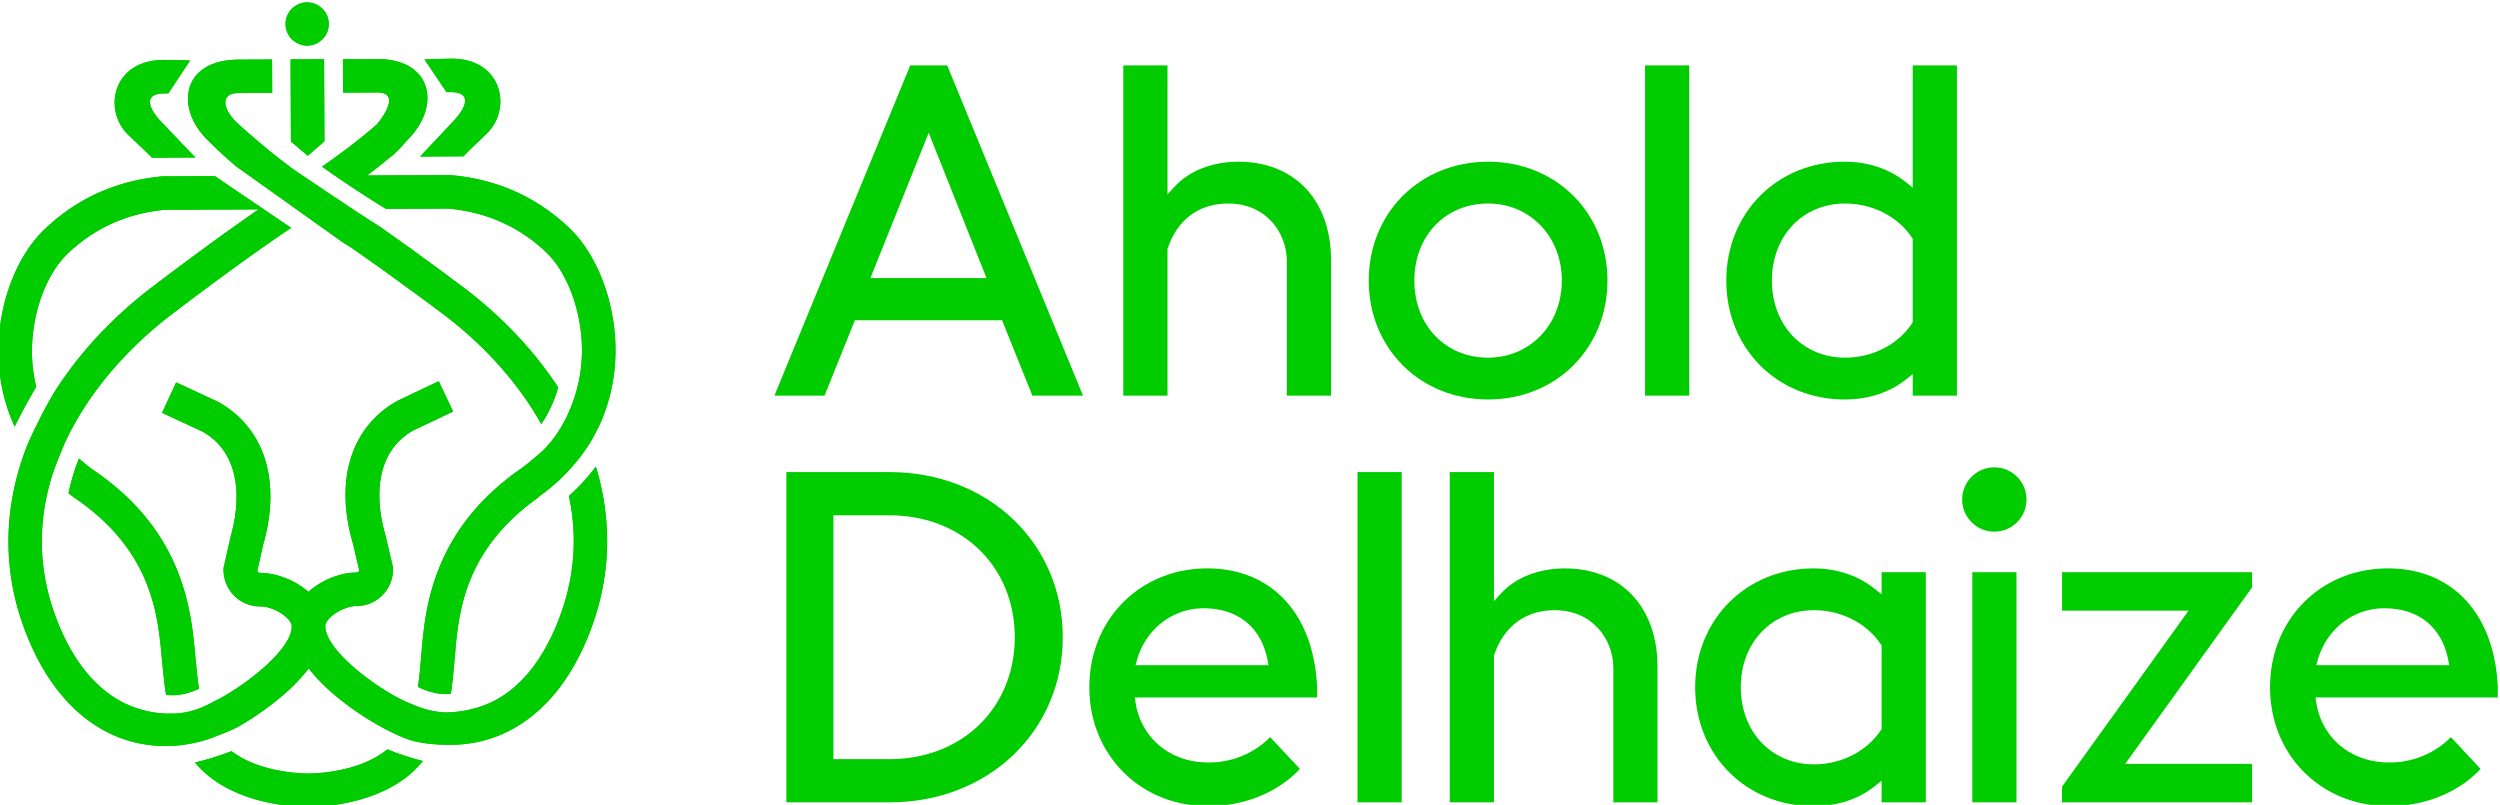
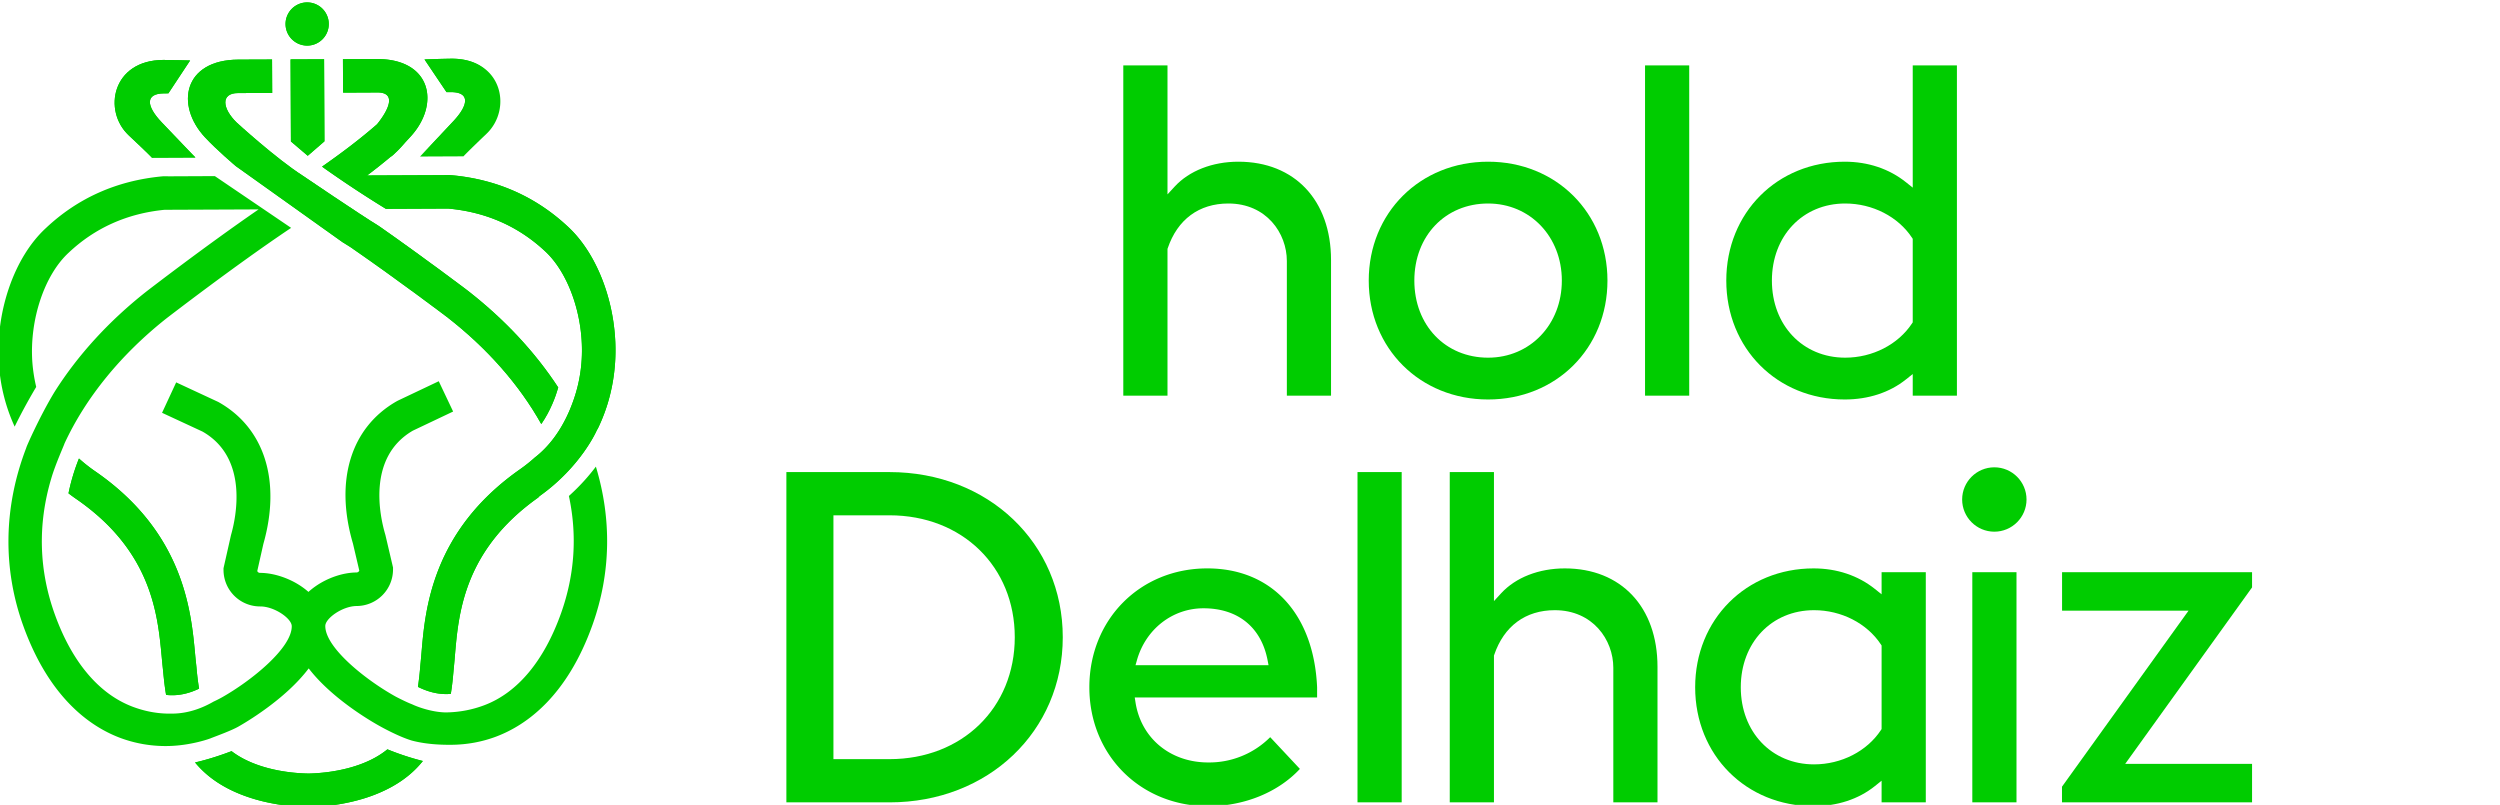
<svg xmlns="http://www.w3.org/2000/svg" width="187.816" height="60.468" viewBox="0 0 187.816 60.468">
  <defs>
    <clipPath clipPathUnits="userSpaceOnUse" id="a">
      <path d="M354.676 507.402h141.043v45.354H354.676Z" />
    </clipPath>
  </defs>
  <g clip-path="url(#a)" style="fill:#0c0;fill-opacity:1" transform="matrix(1.333 0 0 -1.333 -473.141 737.004)">
    <g style="fill:#0c0;fill-opacity:1">
-       <path d="M0 0c-3.789 0-6.647-2.88-6.647-6.7s2.881-6.701 6.701-6.701c2.028 0 3.941.782 5.165 2.101L3.546-9.512a4.85 4.85 0 0 0-3.492-1.425c-2.138 0-3.786 1.364-4.1 3.395l-.042.269H6.189v.573C6.009-2.571 3.637 0 0 0m-4.044-5.455.085.297c.497 1.74 2.001 2.91 3.744 2.91 1.942 0 3.259-1.068 3.614-2.931l.053-.276z" style="fill:#0c0;fill-opacity:1;fill-rule:nonzero;stroke:none" transform="translate(489.529 520.857)" />
-     </g>
+       </g>
    <g style="fill:#0c0;fill-opacity:1">
      <path d="M0 0c-3.789 0-6.646-2.88-6.646-6.7s2.88-6.701 6.7-6.701c2.028 0 3.942.782 5.166 2.101L3.546-9.512a4.85 4.85 0 0 0-3.492-1.425c-2.138 0-3.786 1.364-4.1 3.395l-.042.269H6.19v.573C6.008-2.571 3.637 0 0 0m-4.044-5.455.084.297c.498 1.74 2.003 2.91 3.745 2.91 1.941 0 3.258-1.068 3.615-2.931l.053-.276z" style="fill:#0c0;fill-opacity:1;fill-rule:nonzero;stroke:none" transform="translate(422.985 520.857)" />
    </g>
    <g style="fill:#0c0;fill-opacity:1">
      <path d="M0 0c-1 0-1.814-.814-1.814-1.814S-1-3.628 0-3.628s1.814.814 1.814 1.814S1 0 0 0" style="fill:#0c0;fill-opacity:1;fill-rule:nonzero;stroke:none" transform="translate(467.343 526.554)" />
    </g>
    <path d="M431.452 507.672h2.49v18.613h-2.49zm34.65 0h2.49v12.97h-2.49z" style="fill:#0c0;fill-opacity:1;fill-rule:nonzero;stroke:none" />
    <g style="fill:#0c0;fill-opacity:1">
      <path d="M0 0v-2.168h7.128l-7.132-9.92v-.882h10.712v2.167h-7.15l7.15 9.946V0Z" style="fill:#0c0;fill-opacity:1;fill-rule:nonzero;stroke:none" transform="translate(471.16 520.643)" />
    </g>
    <g style="fill:#0c0;fill-opacity:1">
      <path d="M0 0c0-3.82 2.869-6.7 6.674-6.7 1.335 0 2.53.391 3.455 1.131l.378.303v-1.219h2.491v12.97h-2.491V5.239l-.378.303C9.182 6.299 7.987 6.7 6.674 6.7 2.869 6.7 0 3.819 0 0m10.469 2.413.038-.059v-4.709l-.038-.058C9.684-3.605 8.24-4.345 6.7-4.345 4.308-4.345 2.571-2.518 2.571 0S4.308 4.345 6.7 4.345c1.54 0 2.984-.741 3.769-1.932" style="fill:#0c0;fill-opacity:1;fill-rule:nonzero;stroke:none" transform="translate(450.482 514.157)" />
    </g>
    <g style="fill:#0c0;fill-opacity:1">
      <path d="M0 0c-1.462 0-2.77-.511-3.591-1.403l-.404-.44v7.271h-2.491v-18.613h2.491v8.27l.012.037c.552 1.626 1.766 2.523 3.418 2.523 2.141 0 3.297-1.671 3.297-3.243v-7.587h2.49v7.64C5.222-2.176 3.172 0 0 0" style="fill:#0c0;fill-opacity:1;fill-rule:nonzero;stroke:none" transform="translate(443.137 520.857)" />
    </g>
    <g style="fill:#0c0;fill-opacity:1">
      <path d="M0 0h-5.814v-18.614H0c5.565 0 9.763 4.001 9.763 9.307C9.763-4.002 5.565 0 0 0m0-16.178h-3.162v13.742H0c4.09 0 7.058-2.89 7.058-6.871S4.09-16.178 0-16.178" style="fill:#0c0;fill-opacity:1;fill-rule:nonzero;stroke:none" transform="translate(405.078 526.285)" />
    </g>
    <path d="M447.657 530.593h2.49v18.614h-2.49z" style="fill:#0c0;fill-opacity:1;fill-rule:nonzero;stroke:none" />
    <g style="fill:#0c0;fill-opacity:1">
-       <path d="m0 0-7.656-18.614h2.826l1.709 4.247h8.296l1.709-4.247h2.853L2.081 0Zm-2.245-11.986L1.041-3.8l3.257-8.186z" style="fill:#0c0;fill-opacity:1;fill-rule:nonzero;stroke:none" transform="translate(406.245 549.207)" />
-     </g>
+       </g>
    <g style="fill:#0c0;fill-opacity:1">
      <path d="M0 0c-1.461 0-2.77-.512-3.591-1.403l-.404-.439v7.27h-2.491v-18.613h2.491v8.27l.012.036c.552 1.627 1.766 2.523 3.419 2.523 2.141 0 3.296-1.67 3.296-3.243v-7.586h2.49v7.641C5.222-2.176 3.172 0 0 0" style="fill:#0c0;fill-opacity:1;fill-rule:nonzero;stroke:none" transform="translate(424.738 543.778)" />
    </g>
    <g style="fill:#0c0;fill-opacity:1">
      <path d="M0 0c-3.835 0-6.727-2.88-6.727-6.7S-3.835-13.401 0-13.401 6.727-10.52 6.727-6.7 3.835 0 0 0m0-11.045c-2.409 0-4.157 1.827-4.157 4.345S-2.409-2.356 0-2.356c2.369 0 4.156-1.867 4.156-4.344S2.369-11.045 0-11.045" style="fill:#0c0;fill-opacity:1;fill-rule:nonzero;stroke:none" transform="translate(438.812 543.778)" />
    </g>
    <g style="fill:#0c0;fill-opacity:1">
      <path d="M0 0c-3.805 0-6.674-2.88-6.674-6.7S-3.805-13.401 0-13.401c1.336 0 2.531.392 3.455 1.132l.379.303v-1.219h2.49V5.428h-2.49v-6.89l-.379.303C2.509-.401 1.314 0 0 0m3.834-4.346v-4.708l-.038-.058c-.786-1.192-2.229-1.933-3.769-1.933-2.393 0-4.13 1.827-4.13 4.345s1.737 4.344 4.13 4.344c1.539 0 2.983-.74 3.769-1.932z" style="fill:#0c0;fill-opacity:1;fill-rule:nonzero;stroke:none" transform="translate(458.91 543.778)" />
    </g>
    <g style="fill:#0c0;fill-opacity:1">
      <path d="M0 0c.674.003 1.216.55 1.214 1.221a1.217 1.217 0 0 1-2.437-.01A1.22 1.22 0 0 1 0 0" style="fill:#0c0;fill-opacity:1;fill-rule:nonzero;stroke:none" transform="translate(372.26 550.321)" />
    </g>
    <g style="fill:#0c0;fill-opacity:1">
      <path d="M0 0c.674.003 1.216.55 1.214 1.221a1.217 1.217 0 0 1-2.437-.01A1.22 1.22 0 0 1 0 0" style="fill:#0c0;fill-opacity:1;fill-rule:nonzero;stroke:none" transform="translate(372.26 550.321)" />
    </g>
    <g style="fill:#0c0;fill-opacity:1">
      <path d="m0 0 2.448.011S2.063.403.545 1.997c-.866.911-.947 1.623.142 1.628l.237.002L2.15 5.481s-1.054.031-1.514.029c-2.887-.013-3.42-2.869-1.946-4.25C-.21.231 0 0 0 0" style="fill:#0c0;fill-opacity:1;fill-rule:nonzero;stroke:none" transform="translate(363.51 544.003)" />
    </g>
    <g style="fill:#0c0;fill-opacity:1">
      <path d="m0 0 2.448.011S2.063.403.545 1.997c-.866.911-.947 1.623.142 1.628l.237.002L2.15 5.481s-1.054.031-1.514.029c-2.887-.013-3.42-2.869-1.946-4.25C-.21.231 0 0 0 0" style="fill:#0c0;fill-opacity:1;fill-rule:nonzero;stroke:none" transform="translate(363.51 544.003)" />
    </g>
    <g style="fill:#0c0;fill-opacity:1">
      <path d="M0 0c1.088.004 1.014-.709.157-1.627C-1.349-3.234-1.73-3.63-1.73-3.63l2.447.011s.21.233 1.299 1.271C3.478-.954 2.92 1.898.034 1.885a67 67 0 0 1-1.513-.042L-.238-.001z" style="fill:#0c0;fill-opacity:1;fill-rule:nonzero;stroke:none" transform="translate(380.348 547.699)" />
    </g>
    <g style="fill:#0c0;fill-opacity:1">
-       <path d="M0 0c1.088.004 1.014-.709.157-1.627C-1.349-3.234-1.73-3.63-1.73-3.63l2.447.011s.21.233 1.299 1.271C3.478-.954 2.92 1.898.034 1.885a67 67 0 0 1-1.513-.042L-.238-.001z" style="fill:#0c0;fill-opacity:1;fill-rule:nonzero;stroke:none" transform="translate(380.348 547.699)" />
+       <path d="M0 0c1.088.004 1.014-.709.157-1.627C-1.349-3.234-1.73-3.63-1.73-3.63s.21.233 1.299 1.271C3.478-.954 2.92 1.898.034 1.885a67 67 0 0 1-1.513-.042L-.238-.001z" style="fill:#0c0;fill-opacity:1;fill-rule:nonzero;stroke:none" transform="translate(380.348 547.699)" />
    </g>
    <g style="fill:#0c0;fill-opacity:1">
      <path d="m0 0 .948-.807.942.815-.02 4.626-1.89-.008Z" style="fill:#0c0;fill-opacity:1;fill-rule:nonzero;stroke:none" transform="translate(371.34 544.919)" />
    </g>
    <g style="fill:#0c0;fill-opacity:1">
      <path d="m0 0 .948-.807.942.815-.02 4.626-1.89-.008Z" style="fill:#0c0;fill-opacity:1;fill-rule:nonzero;stroke:none" transform="translate(371.34 544.919)" />
    </g>
    <g style="fill:#0c0;fill-opacity:1">
-       <path d="M0 0c.476-2.222.33-4.439-.445-6.616-.952-2.669-2.438-4.456-4.299-5.167a6.3 6.3 0 0 0-2.151-.414c-.618-.008-1.43.214-1.95.46-.308.113-.902.423-.902.423-1.659.913-3.99 2.754-3.982 3.99.003.431.971 1.119 1.771 1.123a2.06 2.06 0 0 1 2.046 2.064v.107l-.423 1.804-.014.054c-.295.993-1.051 4.344 1.556 5.855l2.268 1.077-.81 1.708-2.303-1.093-.062-.033c-2.591-1.475-3.513-4.473-2.47-8.024l.357-1.523a.17.17 0 0 0-.153-.106c-.755-.003-1.62-.294-2.314-.778a4 4 0 0 1-.399-.317c-.772.685-1.867 1.075-2.73 1.072-.07 0-.13.043-.154.104l.343 1.525c1.013 3.56.065 6.551-2.539 8.004l-2.374 1.104-.796-1.715 2.278-1.057c2.619-1.488 1.892-4.846 1.606-5.841l-.42-1.862v-.107a2.06 2.06 0 0 1 2.064-2.046c.801.004 1.775-.677 1.781-1.108.019-1.235-2.297-3.096-3.946-4.023a7 7 0 0 0-.467-.236c-.544-.316-1.364-.669-2.316-.673-.254-.001-1.127-.036-2.256.395-1.861.712-3.37 2.469-4.344 5.13-.927 2.534-1 5.128-.224 7.73.23.797.756 1.952.744 1.965 1.2 2.592 3.184 5.029 5.758 7.063.04.029 3.858 2.978 7.016 5.093l-4.299 2.917-2.614-.012s-.232.01-.347-.001h-.008v-.001c-2.546-.238-4.751-1.217-6.549-2.911-1.793-1.646-2.859-4.732-2.654-7.681.088-1.248.391-2.429.89-3.512.287.589.69 1.358 1.214 2.237a9 9 0 0 0-.218 1.407c-.164 2.367.676 4.899 2.055 6.164 1.481 1.395 3.296 2.205 5.396 2.411l5.302.023c-3.026-2.081-6.304-4.611-6.347-4.645-2.112-1.668-3.859-3.589-5.161-5.653-.822-1.353-1.601-3.117-1.587-3.14-1.287-3.355-1.339-6.835-.142-10.104 1.478-4.038 3.785-5.629 5.46-6.252a7.3 7.3 0 0 1 2.585-.451c1.365.006 2.533.444 2.527.453.394.15 1.128.422 1.508.633l.002.001c.355.201 2.654 1.53 3.978 3.289 1.31-1.709 3.546-2.998 3.978-3.237 0 0 1.022-.584 1.824-.828.917-.247 1.893-.242 2.211-.241.887.004 1.76.16 2.581.474 1.67.638 3.963 2.248 5.405 6.299 1.03 2.889 1.087 5.934.186 8.904C1.141 1.15.641.575 0 0" style="fill:#0c0;fill-opacity:1;fill-rule:nonzero;stroke:none" transform="translate(387.007 524.938)" />
-     </g>
+       </g>
    <g style="fill:#0c0;fill-opacity:1">
      <path d="M0 0c.476-2.222.33-4.439-.445-6.616-.952-2.669-2.438-4.456-4.299-5.167a6.3 6.3 0 0 0-2.151-.414c-.618-.008-1.43.214-1.95.46-.308.113-.902.423-.902.423-1.659.913-3.99 2.754-3.982 3.99.003.431.971 1.119 1.771 1.123a2.06 2.06 0 0 1 2.046 2.064v.107l-.423 1.804-.014.054c-.295.993-1.051 4.344 1.556 5.855l2.268 1.077-.81 1.708-2.303-1.093-.062-.033c-2.591-1.475-3.513-4.473-2.47-8.024l.357-1.523a.17.17 0 0 0-.153-.106c-.755-.003-1.62-.294-2.314-.778a4 4 0 0 1-.399-.317c-.772.685-1.867 1.075-2.73 1.072-.07 0-.13.043-.154.104l.343 1.525c1.013 3.56.065 6.551-2.539 8.004l-2.374 1.104-.796-1.715 2.278-1.057c2.619-1.488 1.892-4.846 1.606-5.841l-.42-1.862v-.107a2.06 2.06 0 0 1 2.064-2.046c.801.004 1.775-.677 1.781-1.108.019-1.235-2.297-3.096-3.946-4.023a7 7 0 0 0-.467-.236c-.544-.316-1.364-.669-2.316-.673-.254-.001-1.127-.036-2.256.395-1.861.712-3.37 2.469-4.344 5.13-.927 2.534-1 5.128-.224 7.73.23.797.756 1.952.744 1.965 1.2 2.592 3.184 5.029 5.758 7.063.04.029 3.858 2.978 7.016 5.093l-4.299 2.917-2.614-.012s-.232.01-.347-.001h-.008v-.001c-2.546-.238-4.751-1.217-6.549-2.911-1.793-1.646-2.859-4.732-2.654-7.681.088-1.248.391-2.429.89-3.512.287.589.69 1.358 1.214 2.237a9 9 0 0 0-.218 1.407c-.164 2.367.676 4.899 2.055 6.164 1.481 1.395 3.296 2.205 5.396 2.411l5.302.023c-3.026-2.081-6.304-4.611-6.347-4.645-2.112-1.668-3.859-3.589-5.161-5.653-.822-1.353-1.601-3.117-1.587-3.14-1.287-3.355-1.339-6.835-.142-10.104 1.478-4.038 3.785-5.629 5.46-6.252a7.3 7.3 0 0 1 2.585-.451c1.365.006 2.533.444 2.527.453.394.15 1.128.422 1.508.633l.002.001c.355.201 2.654 1.53 3.978 3.289 1.31-1.709 3.546-2.998 3.978-3.237 0 0 1.022-.584 1.824-.828.917-.247 1.893-.242 2.211-.241.887.004 1.76.16 2.581.474 1.67.638 3.963 2.248 5.405 6.299 1.03 2.889 1.087 5.934.186 8.904C1.141 1.15.641.575 0 0" style="fill:#0c0;fill-opacity:1;fill-rule:nonzero;stroke:none" transform="translate(387.007 524.938)" />
    </g>
    <g style="fill:#0c0;fill-opacity:1">
      <path d="m0 0 6.006-4.282c.067-.046.464-.29.464-.29 2.727-1.883 5.4-3.91 5.428-3.931 2.268-1.758 4.083-3.824 5.321-6.037.519.75.81 1.553.956 2.061-1.309 2.001-3.042 3.861-5.126 5.477-.032.024-2.402 1.82-4.975 3.618-1.098.669-4.295 2.84-4.295 2.84C2.247.439.05 2.455.05 2.455c-.808.787-.915 1.655.077 1.659l1.928.008-.009 1.885L.147 6c-3.092-.014-3.565-2.565-1.887-4.374C-1.074.907 0 0 0 0" style="fill:#0c0;fill-opacity:1;fill-rule:nonzero;stroke:none" transform="translate(368.231 543.532)" />
    </g>
    <g style="fill:#0c0;fill-opacity:1">
      <path d="m0 0 6.006-4.282c.067-.046.464-.29.464-.29 2.727-1.883 5.4-3.91 5.428-3.931 2.268-1.758 4.083-3.824 5.321-6.037.519.75.81 1.553.956 2.061-1.309 2.001-3.042 3.861-5.126 5.477-.032.024-2.402 1.82-4.975 3.618-1.098.669-4.295 2.84-4.295 2.84C2.247.439.05 2.455.05 2.455c-.808.787-.915 1.655.077 1.659l1.928.008-.009 1.885L.147 6c-3.092-.014-3.565-2.565-1.887-4.374C-1.074.907 0 0 0 0" style="fill:#0c0;fill-opacity:1;fill-rule:nonzero;stroke:none" transform="translate(368.231 543.532)" />
    </g>
    <g style="fill:#0c0;fill-opacity:1">
      <path d="M0 0c-1.135-.937-2.892-1.326-4.429-1.365-1.499.025-3.211.383-4.354 1.262-.52-.199-1.275-.46-2.057-.637.683-.834 1.647-1.476 2.879-1.912 1.262-.448 2.513-.572 3.331-.598v-.008l.209.003.21-.002v.009c.817.034 2.068.168 3.326.626 1.241.453 2.206 1.111 2.883 1.964A15 15 0 0 0 0 0" style="fill:#0c0;fill-opacity:1;fill-rule:nonzero;stroke:none" transform="translate(376.778 510.66)" />
    </g>
    <g style="fill:#0c0;fill-opacity:1">
      <path d="M0 0c-1.135-.937-2.892-1.326-4.429-1.365-1.499.025-3.211.383-4.354 1.262-.52-.199-1.275-.46-2.057-.637.683-.834 1.647-1.476 2.879-1.912 1.262-.448 2.513-.572 3.331-.598v-.008l.209.003.21-.002v.009c.817.034 2.068.168 3.326.626 1.241.453 2.206 1.111 2.883 1.964A15 15 0 0 0 0 0" style="fill:#0c0;fill-opacity:1;fill-rule:nonzero;stroke:none" transform="translate(376.778 510.66)" />
    </g>
    <g style="fill:#0c0;fill-opacity:1">
      <path d="M0 0c-1.774 1.64-3.917 2.595-6.381 2.844l-.212.019c-.115.009-.345-.001-.345-.001l-4.331-.019q.684.515 1.333 1.058s.069.023.266.224c.201.173.55.582.55.582l.313.34c1.661 1.824 1.167 4.371-1.924 4.358l-1.901-.009.009-1.885 1.927.009c1.043.005.718-.884-.012-1.79-.959-.839-1.994-1.617-3.101-2.391a63 63 0 0 1 3.6-2.379l3.506.016C-4.6.787-2.778-.006-1.275-1.396.105-2.642.968-5.166.823-7.534a8.4 8.4 0 0 0-.52-2.453c-.334-.91-.954-2.136-2.058-3.019l-.034-.023a9 9 0 0 0-.874-.697c-4.956-3.479-5.335-7.915-5.538-10.297q-.026-.309-.052-.579a10 10 0 0 1-.03-.329 17 17 0 0 0-.121-1.049c.471-.237 1.126-.461 1.852-.394.08.487.12.923.151 1.277q.014.164.029.304.028.284.054.609c.202 2.357.506 5.912 4.697 8.878a.5.5 0 0 0 .102.1c2.296 1.643 3.175 3.645 3.184 3.665a.6.6 0 0 0 .062.106c.565 1.159.9 2.433.983 3.786C2.891-4.7 1.798-1.622 0 0" style="fill:#0c0;fill-opacity:1;fill-rule:nonzero;stroke:none" transform="translate(386.904 540.16)" />
    </g>
    <g style="fill:#0c0;fill-opacity:1">
      <path d="M0 0c-1.774 1.64-3.917 2.595-6.381 2.844l-.212.019c-.115.009-.345-.001-.345-.001l-4.331-.019q.684.515 1.333 1.058s.069.023.266.224c.201.173.55.582.55.582l.313.34c1.661 1.824 1.167 4.371-1.924 4.358l-1.901-.009.009-1.885 1.927.009c1.043.005.718-.884-.012-1.79-.959-.839-1.994-1.617-3.101-2.391a63 63 0 0 1 3.6-2.379l3.506.016C-4.6.787-2.778-.006-1.275-1.396.105-2.642.968-5.166.823-7.534a8.4 8.4 0 0 0-.52-2.453c-.334-.91-.954-2.136-2.058-3.019l-.034-.023a9 9 0 0 0-.874-.697c-4.956-3.479-5.335-7.915-5.538-10.297q-.026-.309-.052-.579a10 10 0 0 1-.03-.329 17 17 0 0 0-.121-1.049c.471-.237 1.126-.461 1.852-.394.08.487.12.923.151 1.277q.014.164.029.304.028.284.054.609c.202 2.357.506 5.912 4.697 8.878a.5.5 0 0 0 .102.1c2.296 1.643 3.175 3.645 3.184 3.665a.6.6 0 0 0 .062.106c.565 1.159.9 2.433.983 3.786C2.891-4.7 1.798-1.622 0 0" style="fill:#0c0;fill-opacity:1;fill-rule:nonzero;stroke:none" transform="translate(386.904 540.16)" />
    </g>
    <g style="fill:#0c0;fill-opacity:1">
      <path d="M0 0a15 15 0 0 0-.137 1.094q-.016.18-.033.329-.03.27-.058.58C-.452 4.383-.87 8.815-5.856 12.25a9 9 0 0 0-.913.72 11.4 11.4 0 0 1-.59-1.962q.21-.162.43-.314c4.26-2.936 4.596-6.507 4.82-8.869q.029-.325.059-.609.016-.14.031-.304c.035-.35.077-.782.16-1.264C-1.137-.438-.483-.234 0 0" style="fill:#0c0;fill-opacity:1;fill-rule:nonzero;stroke:none" transform="translate(366.164 514.08)" />
    </g>
    <g style="fill:#0c0;fill-opacity:1">
      <path d="M0 0a15 15 0 0 0-.137 1.094q-.016.18-.033.329-.03.27-.058.58C-.452 4.383-.87 8.815-5.856 12.25a9 9 0 0 0-.913.72 11.4 11.4 0 0 1-.59-1.962q.21-.162.43-.314c4.26-2.936 4.596-6.507 4.82-8.869q.029-.325.059-.609.016-.14.031-.304c.035-.35.077-.782.16-1.264C-1.137-.438-.483-.234 0 0" style="fill:#0c0;fill-opacity:1;fill-rule:nonzero;stroke:none" transform="translate(366.164 514.08)" />
    </g>
  </g>
</svg>